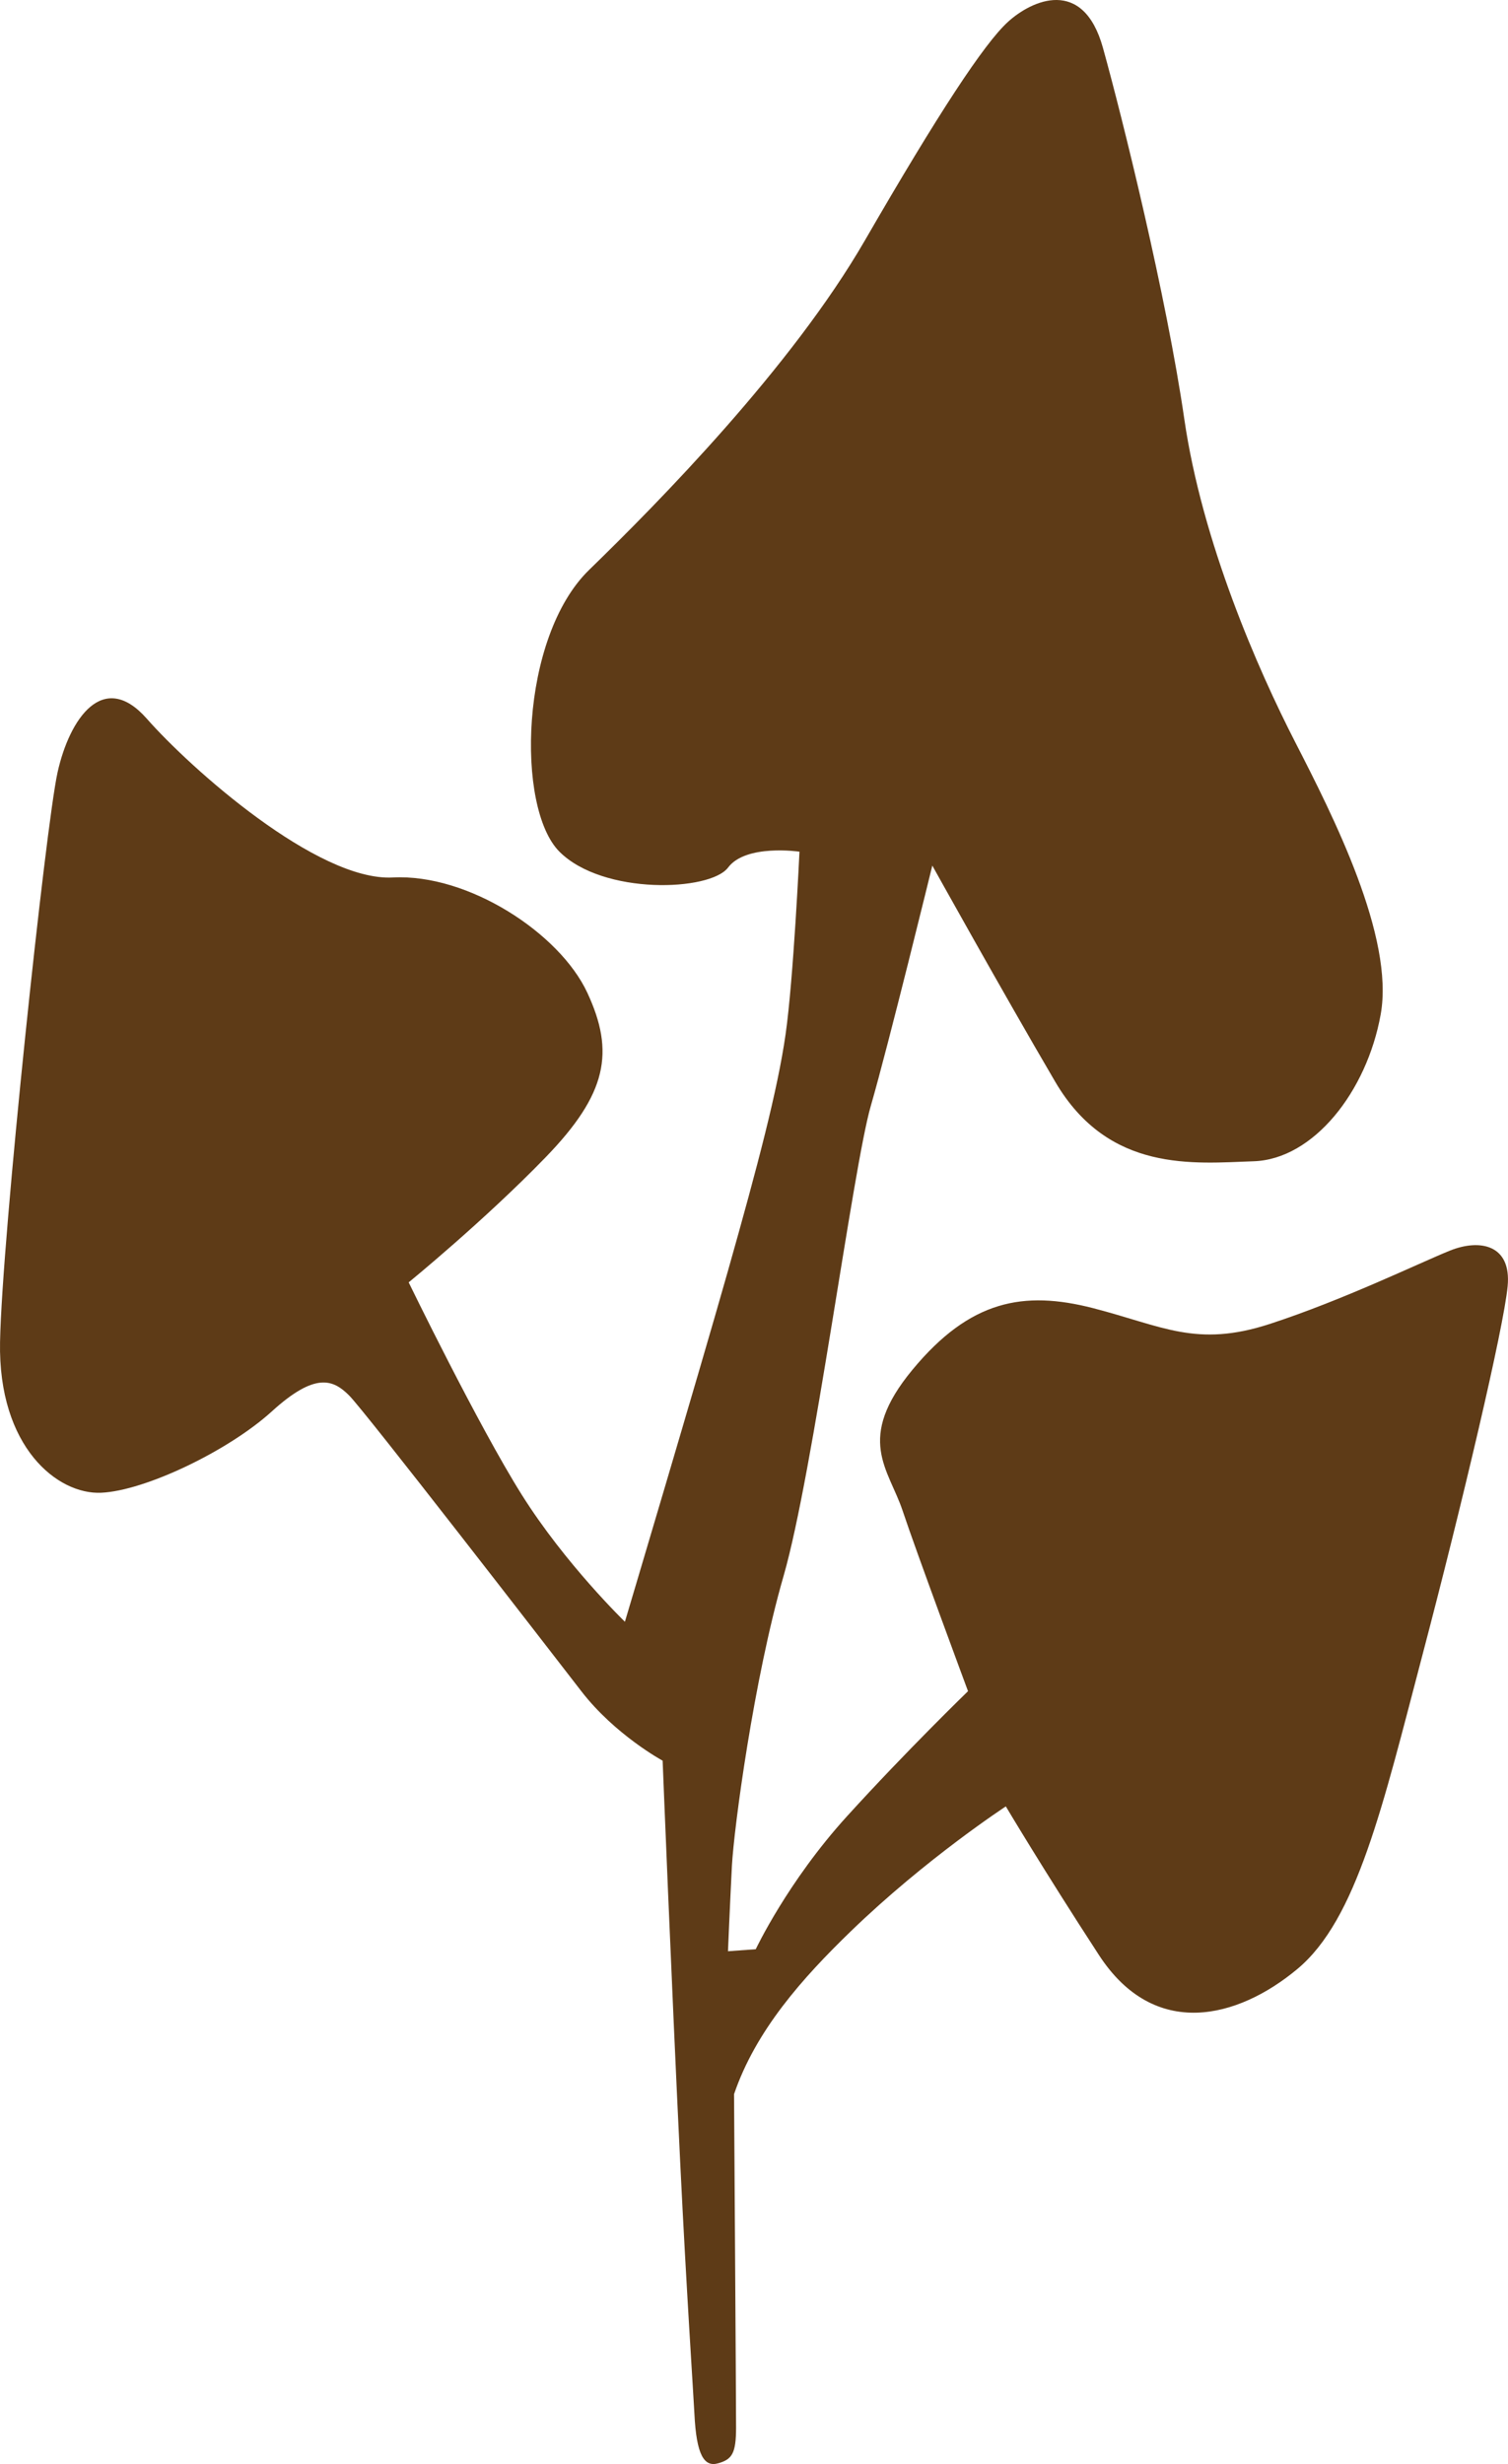
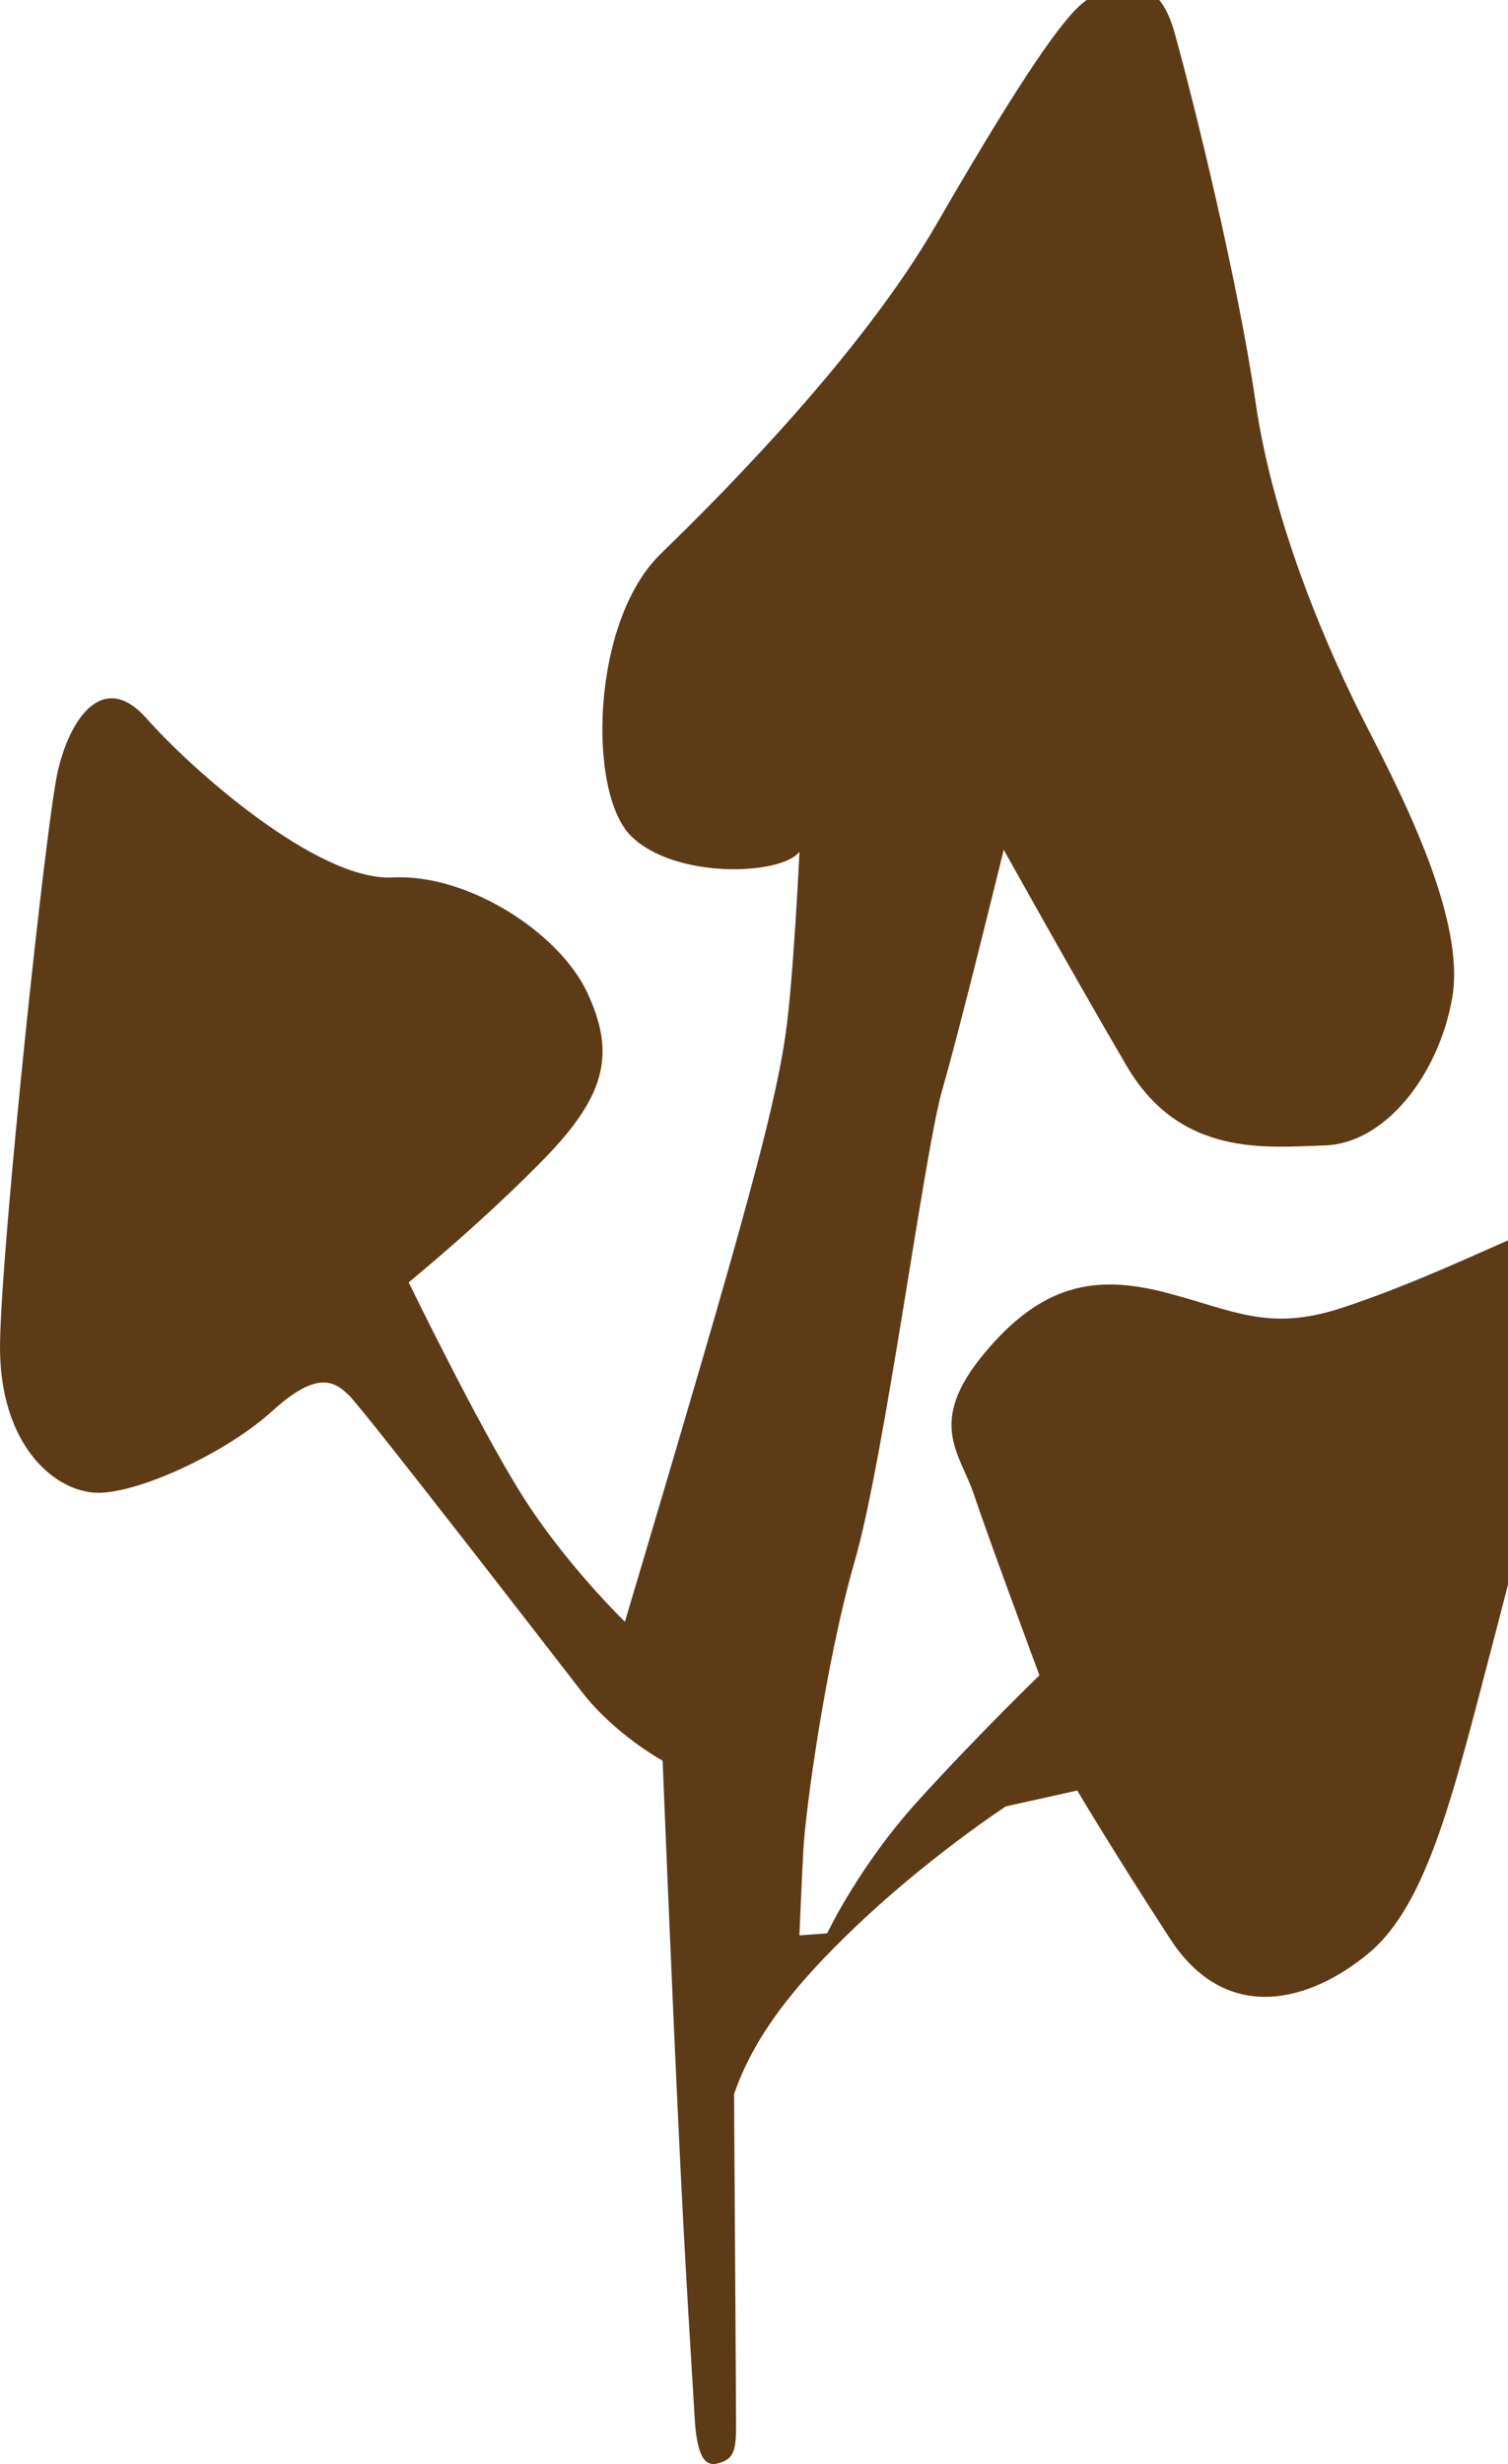
<svg xmlns="http://www.w3.org/2000/svg" viewBox="0 0 465.219 759.805">
-   <path fill="#5E3B17" d="M310.299 557.018s-24.623 16.076-47.797 38.484c-14.964 14.484-29.315 30.561-36.047 50.246 0 0 .622 94.871.622 102.816 0 7.965-1.234 9.801-5.519 11.016-4.284 1.234-6.722-2.447-7.334-15.301-.255-5.16-2.499-38.789-4.365-77.143-2.764-56.916-5.437-124.215-5.437-124.215s-14.678-7.945-25.082-21.42c-10.414-13.465-66.718-86.281-71.614-91.178s-10.404-7.354-23.868 4.896c-13.464 12.229-39.168 24.479-52.632 25.08-13.464.623-31.824-14.064-31.212-46.5.612-32.457 14.076-159.131 17.748-175.655 3.672-16.514 14.076-31.814 27.54-16.514 13.464 15.3 52.632 50.184 75.888 48.95 23.256-1.213 51.418 17.146 59.976 35.496 8.567 18.37 6.12 31.222-12.853 50.796-18.981 19.584-42.238 38.556-42.238 38.556s21.42 44.065 34.884 65.485 31.823 39.168 31.823 39.168 22.645-75.879 31.824-108.314c9.181-32.436 15.3-55.702 17.748-72.838 2.448-17.136 4.284-56.304 4.284-56.304s-16.524-2.448-22.032 4.896c-5.508 7.333-38.556 8.568-52.02-4.896-13.464-13.464-12.25-66.096 9.17-86.904 21.43-20.808 62.424-62.424 85.067-101.592 22.645-39.168 36.73-60.588 44.064-67.32s23.256-14.076 29.376 7.956c6.12 22.032 19.584 76.5 25.092 114.444 5.508 37.944 22.645 77.122 34.272 99.746 11.628 22.654 30.6 59.986 26.315 83.854-4.283 23.868-20.808 44.676-39.178 45.278-18.36.623-44.676 3.672-61.2-24.47-16.514-28.162-37.944-66.708-37.944-66.708s-13.464 55.08-18.962 74.052c-5.518 18.972-17.748 113.22-26.938 145.054-9.181 31.814-15.301 77.715-15.923 89.352-.602 11.619-1.214 26.316-1.214 26.316l8.568-.621s9.792-20.818 28.152-41.004c18.359-20.197 37.332-38.566 37.332-38.566s-15.912-42.83-20.187-55.682c-4.294-12.854-14.688-22.033 3.061-43.453 17.748-21.439 34.262-24.479 55.692-18.982 21.42 5.52 31.823 12.25 54.468 4.896 22.644-7.354 46.512-18.961 55.691-22.654 9.181-3.662 18.973-1.837 17.748 11.015-1.224 12.873-14.075 67.342-26.315 113.832-12.24 46.523-20.196 81.396-38.556 96.697-18.36 15.299-44.064 22.031-61.2-4.285s-28.738-45.858-28.738-45.858z" />
+   <path fill="#5E3B17" d="M310.299 557.018s-24.623 16.076-47.797 38.484c-14.964 14.484-29.315 30.561-36.047 50.246 0 0 .622 94.871.622 102.816 0 7.965-1.234 9.801-5.519 11.016-4.284 1.234-6.722-2.447-7.334-15.301-.255-5.16-2.499-38.789-4.365-77.143-2.764-56.916-5.437-124.215-5.437-124.215s-14.678-7.945-25.082-21.42c-10.414-13.465-66.718-86.281-71.614-91.178s-10.404-7.354-23.868 4.896c-13.464 12.229-39.168 24.479-52.632 25.08-13.464.623-31.824-14.064-31.212-46.5.612-32.457 14.076-159.131 17.748-175.655 3.672-16.514 14.076-31.814 27.54-16.514 13.464 15.3 52.632 50.184 75.888 48.95 23.256-1.213 51.418 17.146 59.976 35.496 8.567 18.37 6.12 31.222-12.853 50.796-18.981 19.584-42.238 38.556-42.238 38.556s21.42 44.065 34.884 65.485 31.823 39.168 31.823 39.168 22.645-75.879 31.824-108.314c9.181-32.436 15.3-55.702 17.748-72.838 2.448-17.136 4.284-56.304 4.284-56.304c-5.508 7.333-38.556 8.568-52.02-4.896-13.464-13.464-12.25-66.096 9.17-86.904 21.43-20.808 62.424-62.424 85.067-101.592 22.645-39.168 36.73-60.588 44.064-67.32s23.256-14.076 29.376 7.956c6.12 22.032 19.584 76.5 25.092 114.444 5.508 37.944 22.645 77.122 34.272 99.746 11.628 22.654 30.6 59.986 26.315 83.854-4.283 23.868-20.808 44.676-39.178 45.278-18.36.623-44.676 3.672-61.2-24.47-16.514-28.162-37.944-66.708-37.944-66.708s-13.464 55.08-18.962 74.052c-5.518 18.972-17.748 113.22-26.938 145.054-9.181 31.814-15.301 77.715-15.923 89.352-.602 11.619-1.214 26.316-1.214 26.316l8.568-.621s9.792-20.818 28.152-41.004c18.359-20.197 37.332-38.566 37.332-38.566s-15.912-42.83-20.187-55.682c-4.294-12.854-14.688-22.033 3.061-43.453 17.748-21.439 34.262-24.479 55.692-18.982 21.42 5.52 31.823 12.25 54.468 4.896 22.644-7.354 46.512-18.961 55.691-22.654 9.181-3.662 18.973-1.837 17.748 11.015-1.224 12.873-14.075 67.342-26.315 113.832-12.24 46.523-20.196 81.396-38.556 96.697-18.36 15.299-44.064 22.031-61.2-4.285s-28.738-45.858-28.738-45.858z" />
</svg>